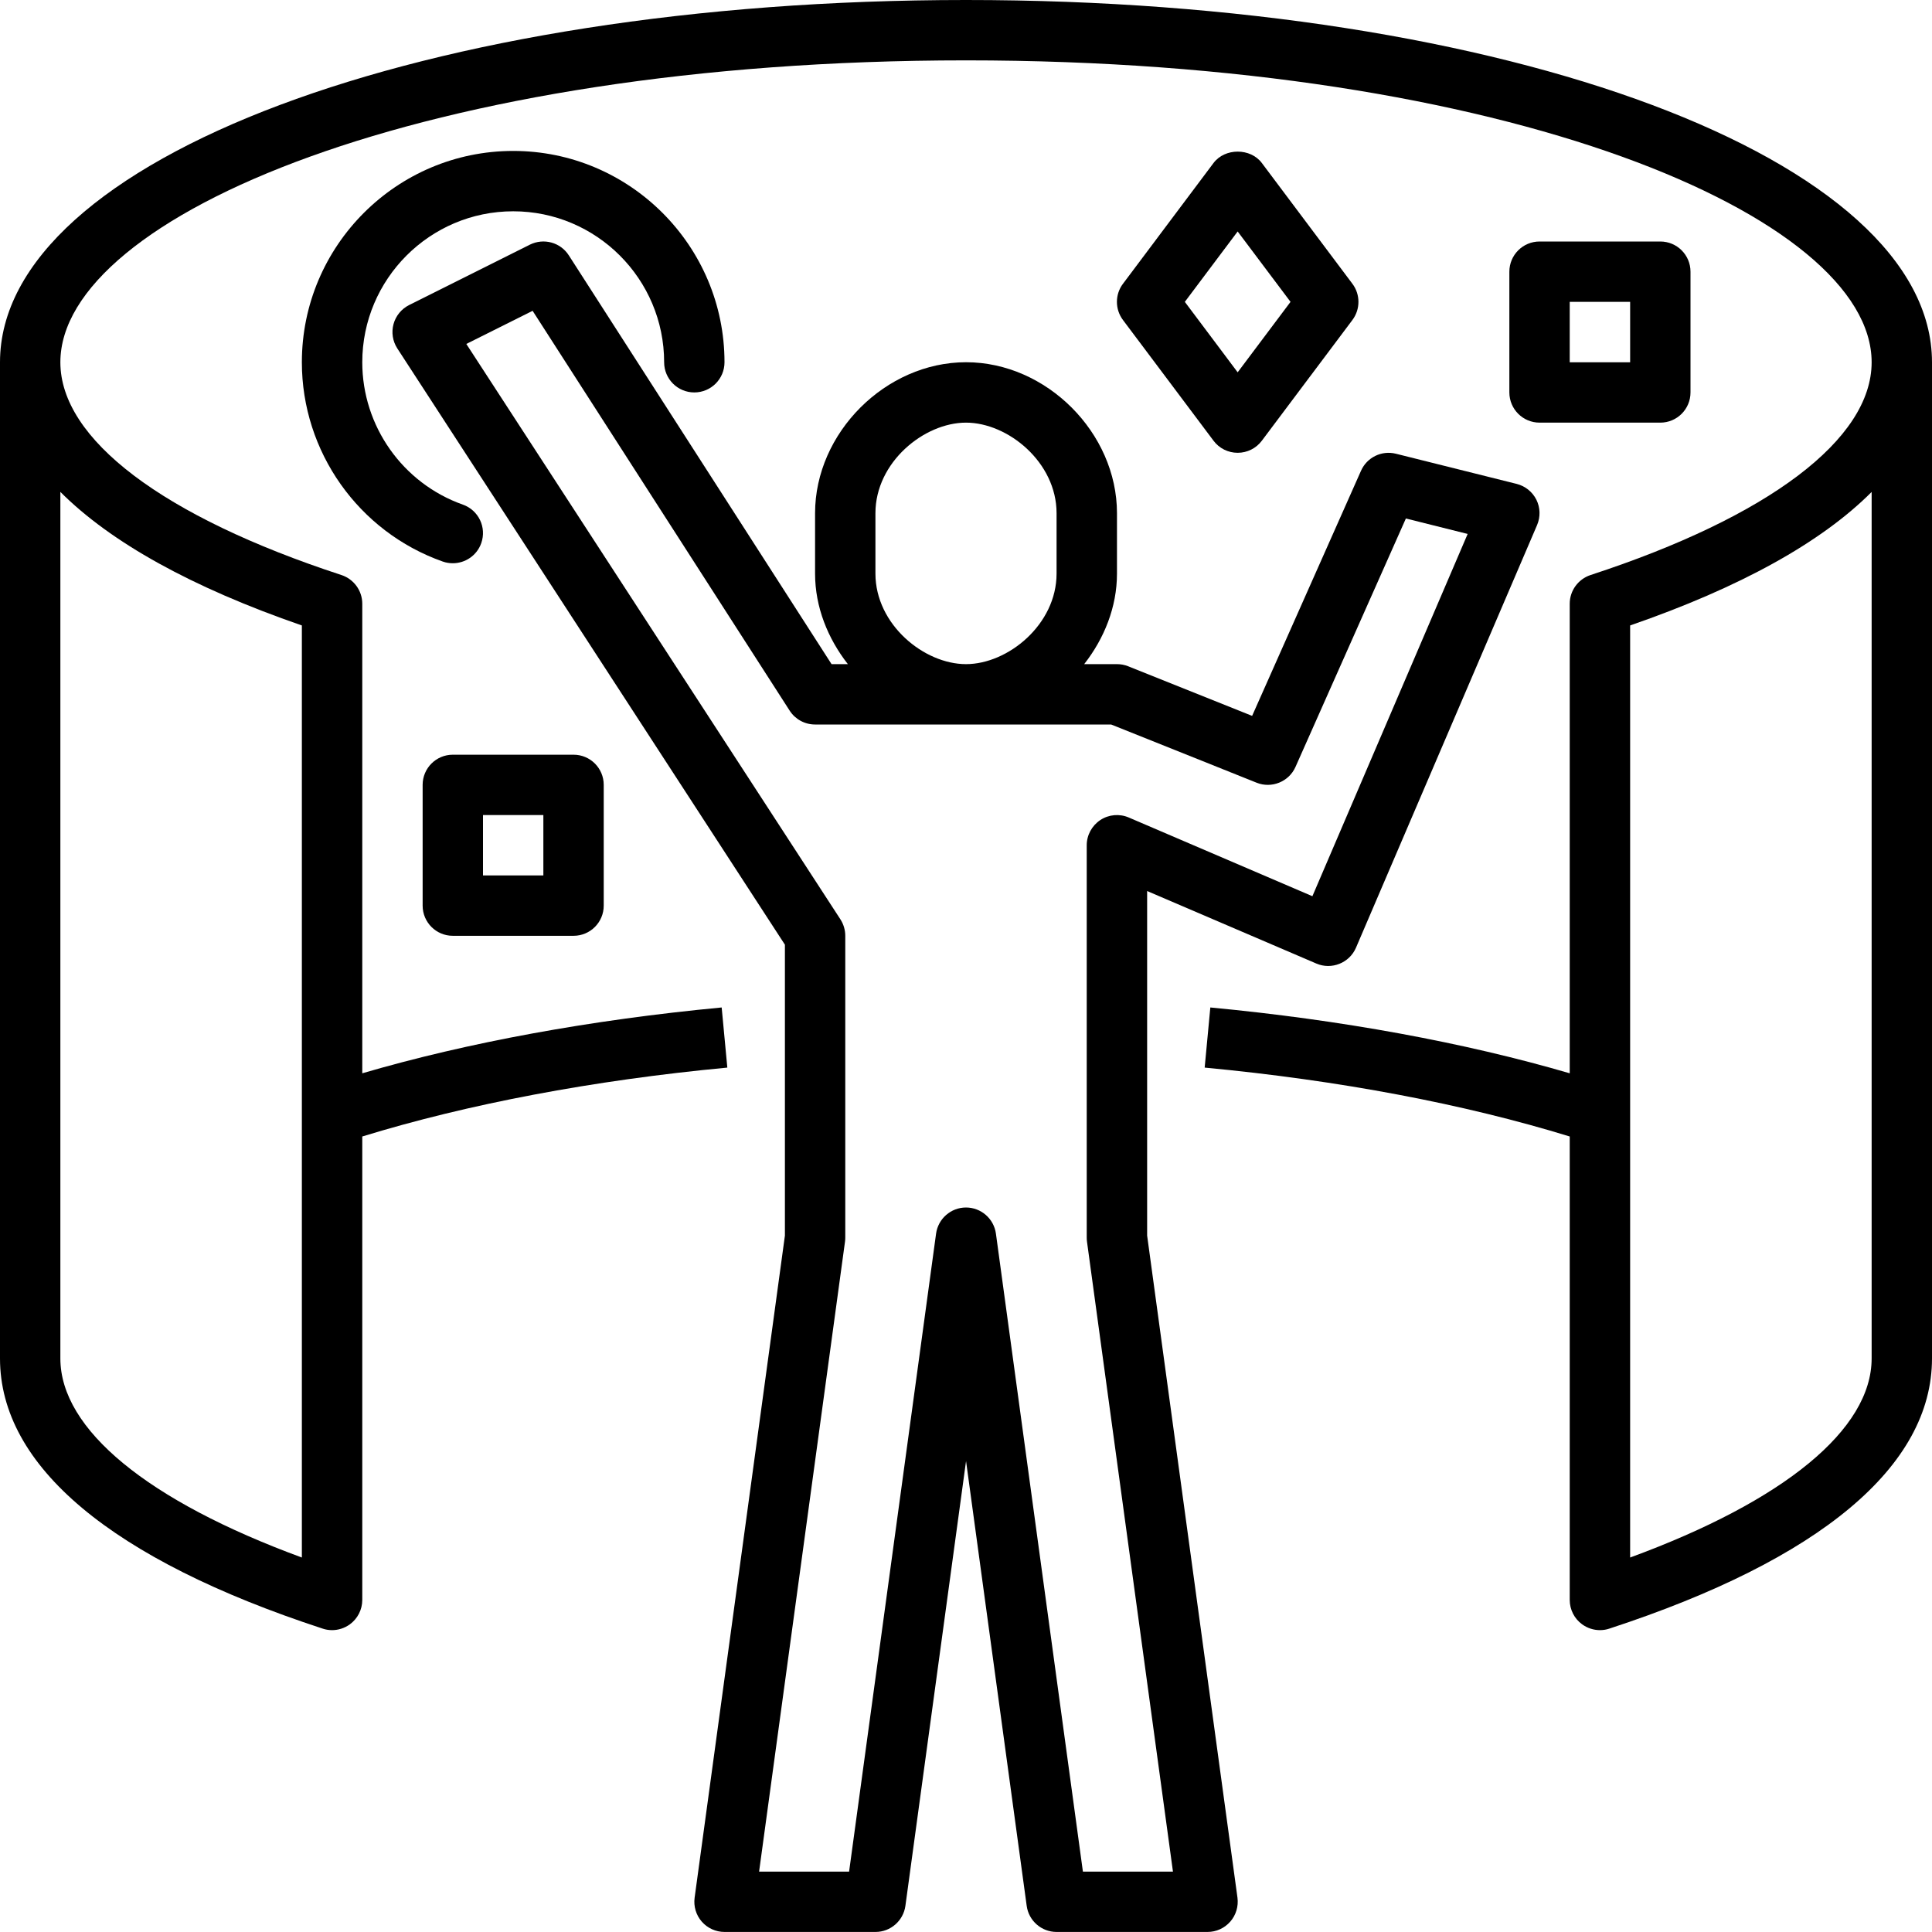
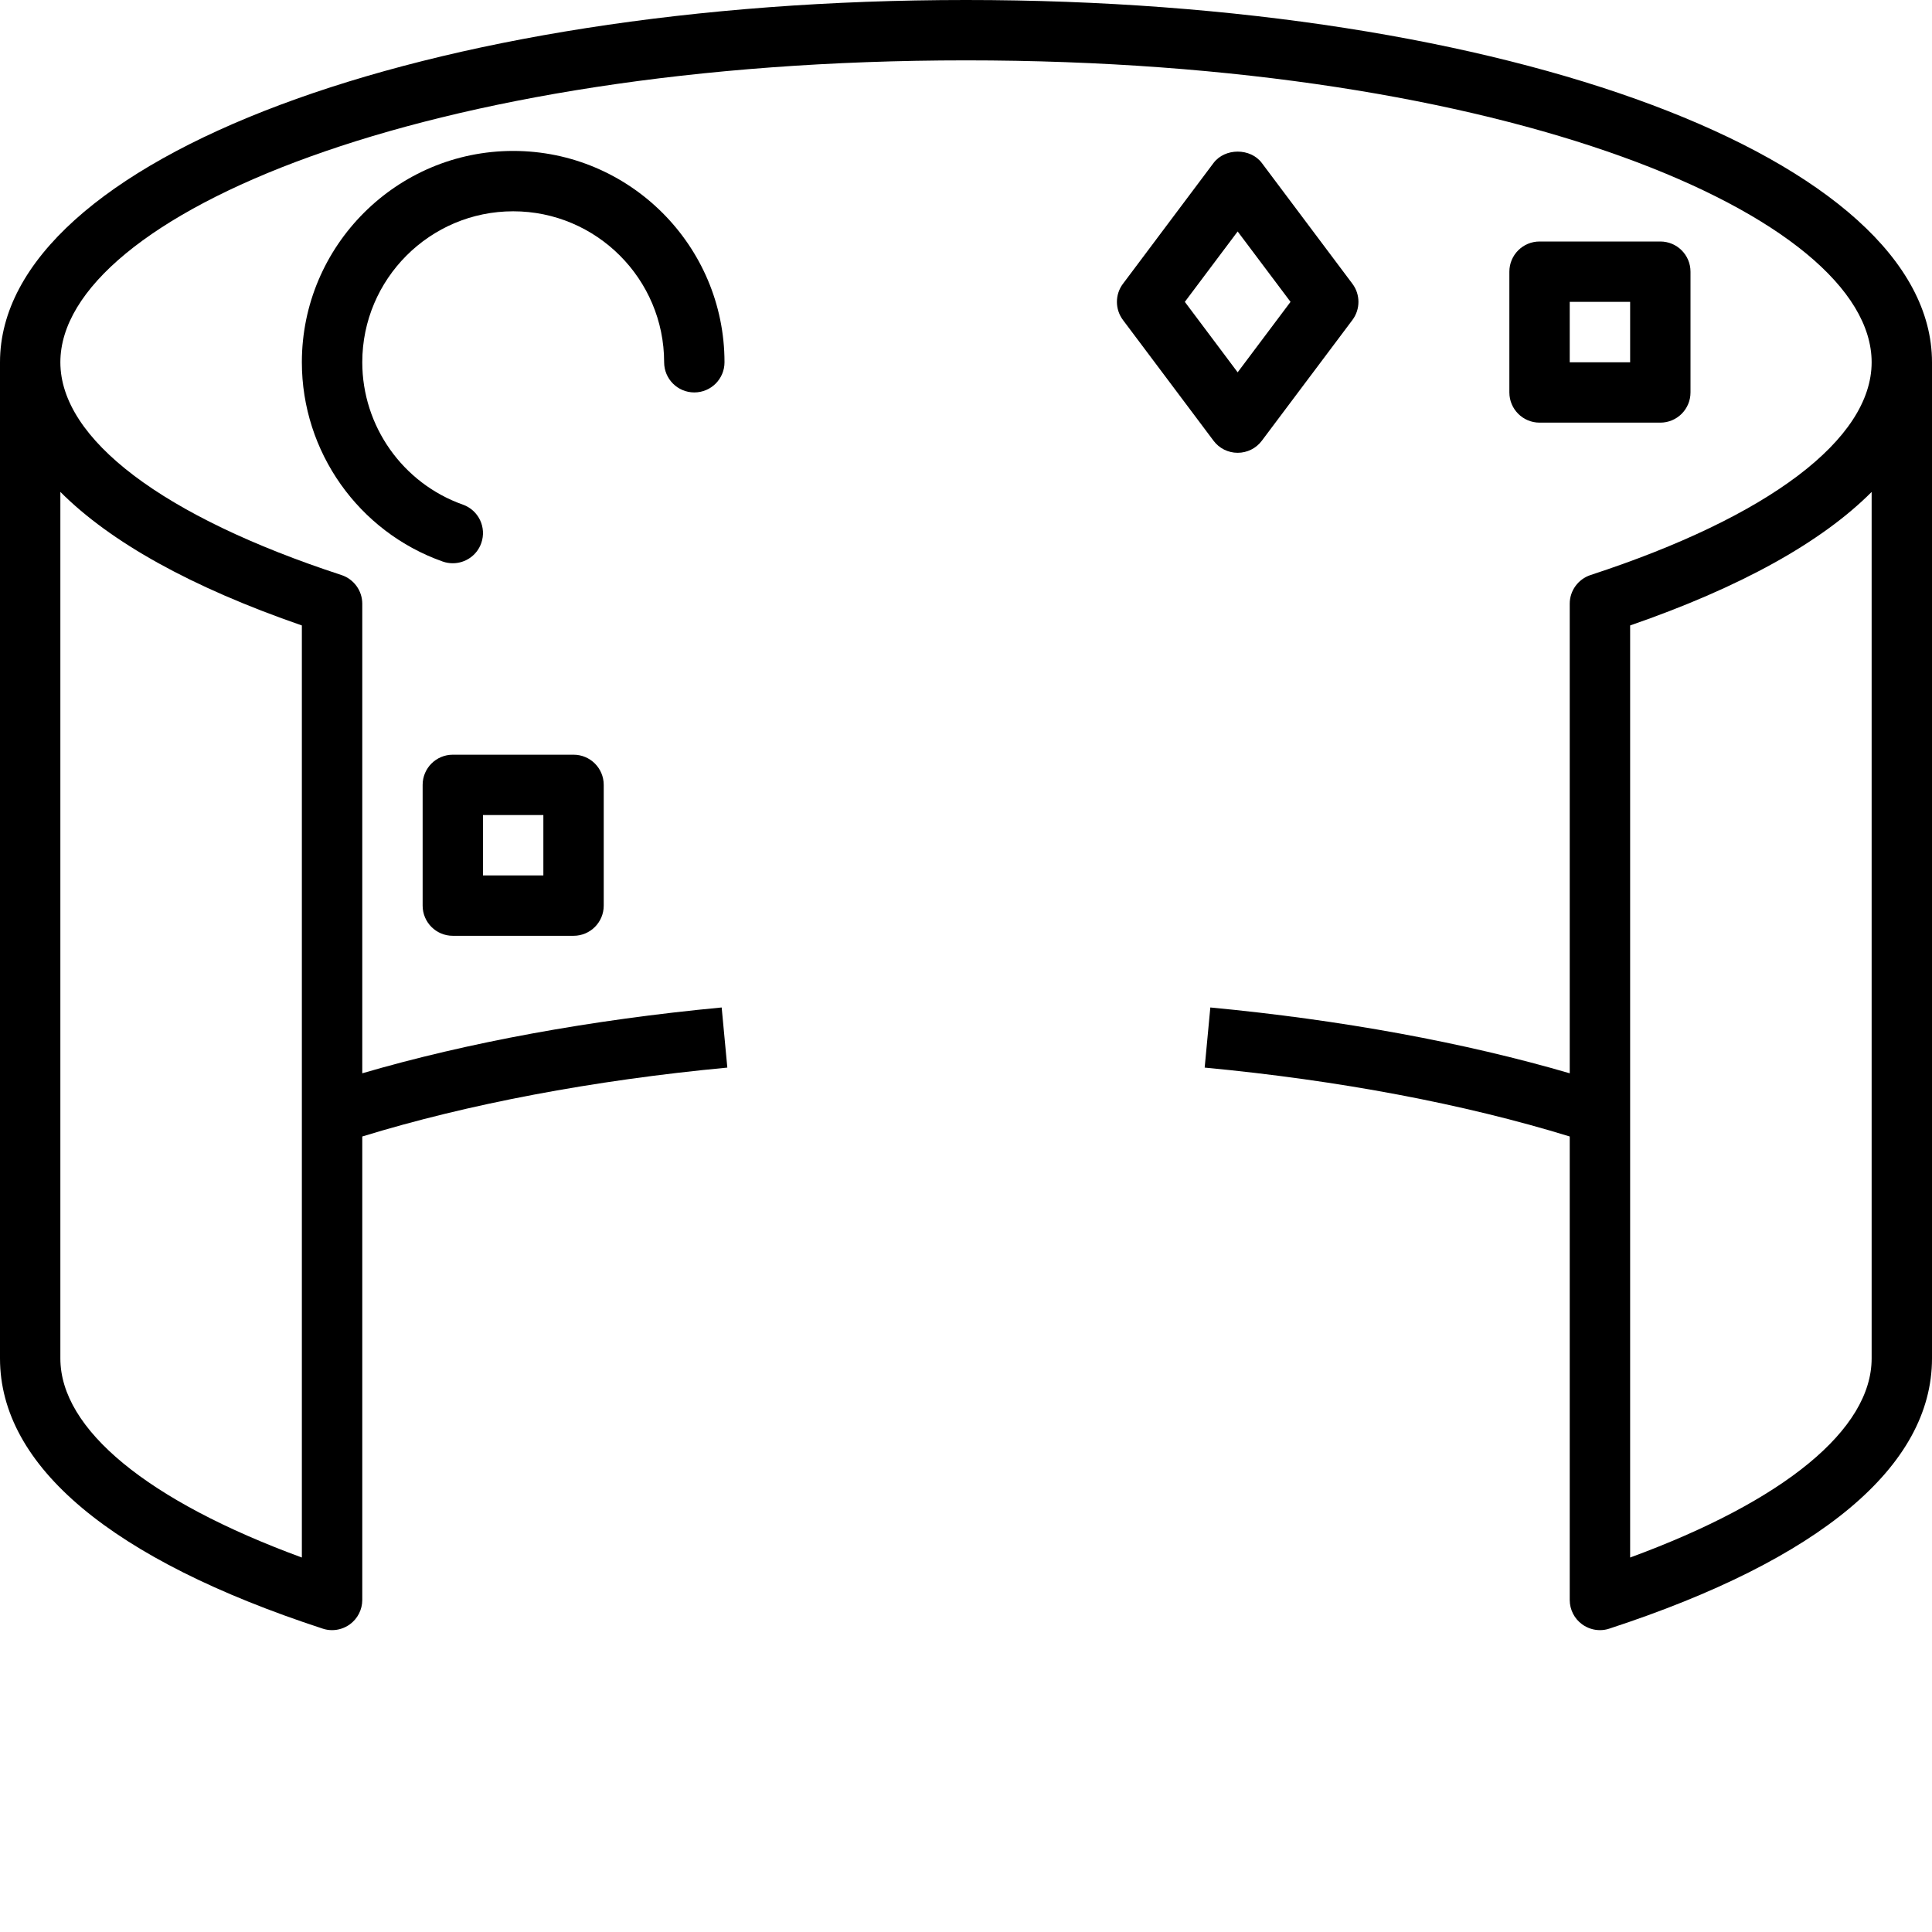
<svg xmlns="http://www.w3.org/2000/svg" width="41" height="41" viewBox="0 0 41 41" fill="none">
  <path d="M20.5 0C9.005 0 0 3.377 0 7.688V28.828C0 31.114 2.368 33.097 6.848 34.562C6.913 34.584 6.98 34.594 7.047 34.594C7.18 34.594 7.312 34.552 7.423 34.472C7.589 34.352 7.688 34.159 7.688 33.953V24.118C9.921 23.431 12.583 22.925 15.435 22.656L15.315 21.38C12.537 21.643 9.922 22.123 7.688 22.777V12.812C7.688 12.535 7.509 12.29 7.246 12.203C3.456 10.964 1.281 9.318 1.281 7.688C1.281 4.594 9.004 1.281 20.5 1.281C31.996 1.281 39.719 4.594 39.719 7.688C39.719 9.318 37.544 10.964 33.754 12.203C33.491 12.29 33.312 12.535 33.312 12.812V22.777C31.078 22.124 28.463 21.643 25.685 21.38L25.565 22.656C28.417 22.925 31.079 23.43 33.312 24.118V33.953C33.312 34.158 33.41 34.352 33.577 34.472C33.688 34.552 33.82 34.594 33.953 34.594C34.02 34.594 34.087 34.584 34.152 34.562C38.632 33.097 41 31.114 41 28.828V7.688C41 3.377 31.995 0 20.5 0ZM6.406 13.273V33.053C3.136 31.853 1.281 30.334 1.281 28.828V10.439C2.348 11.509 4.07 12.466 6.406 13.273ZM39.719 28.828C39.719 30.334 37.864 31.853 34.594 33.053V13.273C36.93 12.465 38.652 11.51 39.719 10.44V28.828Z" fill="black" />
  <path d="M26.265 9.609C26.467 9.609 26.657 9.515 26.778 9.353L28.7 6.791C28.871 6.563 28.871 6.249 28.7 6.022L26.778 3.459C26.537 3.137 25.995 3.137 25.753 3.459L23.831 6.022C23.66 6.249 23.66 6.563 23.831 6.791L25.753 9.353C25.873 9.515 26.064 9.609 26.265 9.609ZM26.265 4.912L27.387 6.406L26.265 7.901L25.144 6.406L26.265 4.912Z" fill="black" />
  <path d="M9.609 19.859H12.172C12.526 19.859 12.812 19.572 12.812 19.219V16.656C12.812 16.303 12.526 16.016 12.172 16.016H9.609C9.255 16.016 8.969 16.303 8.969 16.656V19.219C8.969 19.572 9.255 19.859 9.609 19.859ZM10.25 17.297H11.531V18.578H10.25V17.297Z" fill="black" />
  <path d="M32.672 8.969H35.234C35.589 8.969 35.875 8.682 35.875 8.328V5.766C35.875 5.412 35.589 5.125 35.234 5.125H32.672C32.318 5.125 32.031 5.412 32.031 5.766V8.328C32.031 8.682 32.318 8.969 32.672 8.969ZM33.312 6.406H34.594V7.688H33.312V6.406Z" fill="black" />
  <path d="M9.609 11.953C9.873 11.953 10.121 11.789 10.213 11.526C10.331 11.192 10.156 10.827 9.823 10.709C8.546 10.257 7.688 9.043 7.688 7.688C7.688 5.921 9.124 4.484 10.891 4.484C12.657 4.484 14.094 5.921 14.094 7.688C14.094 8.041 14.38 8.328 14.734 8.328C15.089 8.328 15.375 8.041 15.375 7.688C15.375 5.215 13.363 3.203 10.891 3.203C8.418 3.203 6.406 5.215 6.406 7.688C6.406 9.585 7.607 11.285 9.396 11.917C9.467 11.942 9.539 11.953 9.609 11.953Z" fill="black" />
-   <path d="M24.344 18.909L27.935 20.448C28.258 20.587 28.637 20.436 28.776 20.112L32.619 11.143C32.693 10.97 32.688 10.774 32.605 10.606C32.521 10.438 32.368 10.315 32.186 10.269L29.624 9.629C29.32 9.553 29.009 9.706 28.883 9.99L26.572 15.192L23.941 14.139C23.866 14.109 23.785 14.094 23.704 14.094H23.008C23.434 13.549 23.704 12.882 23.704 12.172V10.891C23.704 9.184 22.207 7.687 20.501 7.687C18.795 7.687 17.297 9.184 17.297 10.891V12.172C17.297 12.882 17.567 13.549 17.993 14.094H17.647L12.071 5.419C11.895 5.144 11.54 5.046 11.245 5.192L8.683 6.473C8.52 6.555 8.399 6.702 8.351 6.878C8.303 7.055 8.333 7.242 8.432 7.395L16.657 20.048V26.221L14.741 40.272C14.716 40.455 14.771 40.641 14.893 40.78C15.014 40.919 15.191 40.999 15.376 40.999H18.579C18.899 40.999 19.17 40.762 19.214 40.445L20.501 31.006L21.788 40.445C21.831 40.762 22.102 40.999 22.422 40.999H25.626C25.811 40.999 25.986 40.919 26.108 40.78C26.23 40.641 26.285 40.455 26.261 40.272L24.344 26.221V18.908L24.344 18.909ZM18.578 12.172V10.891C18.578 9.809 19.611 8.969 20.5 8.969C21.389 8.969 22.422 9.809 22.422 10.891V12.172C22.422 13.254 21.389 14.094 20.5 14.094C19.611 14.094 18.578 13.254 18.578 12.172ZM24.891 39.719H22.981L21.135 26.179C21.091 25.862 20.82 25.625 20.5 25.625C20.18 25.625 19.909 25.862 19.865 26.179L18.019 39.719H16.109L17.932 26.352C17.936 26.323 17.938 26.294 17.938 26.266V19.859C17.938 19.736 17.902 19.614 17.835 19.51L9.896 7.299L11.303 6.596L16.758 15.081C16.876 15.265 17.079 15.375 17.297 15.375H23.58L26.669 16.611C26.985 16.737 27.352 16.591 27.492 16.276L29.835 11.003L31.146 11.331L27.851 19.019L23.955 17.349C23.758 17.264 23.529 17.284 23.35 17.403C23.171 17.522 23.062 17.723 23.062 17.938V26.266C23.062 26.295 23.064 26.324 23.068 26.353L24.892 39.719L24.891 39.719Z" fill="black" />
</svg>